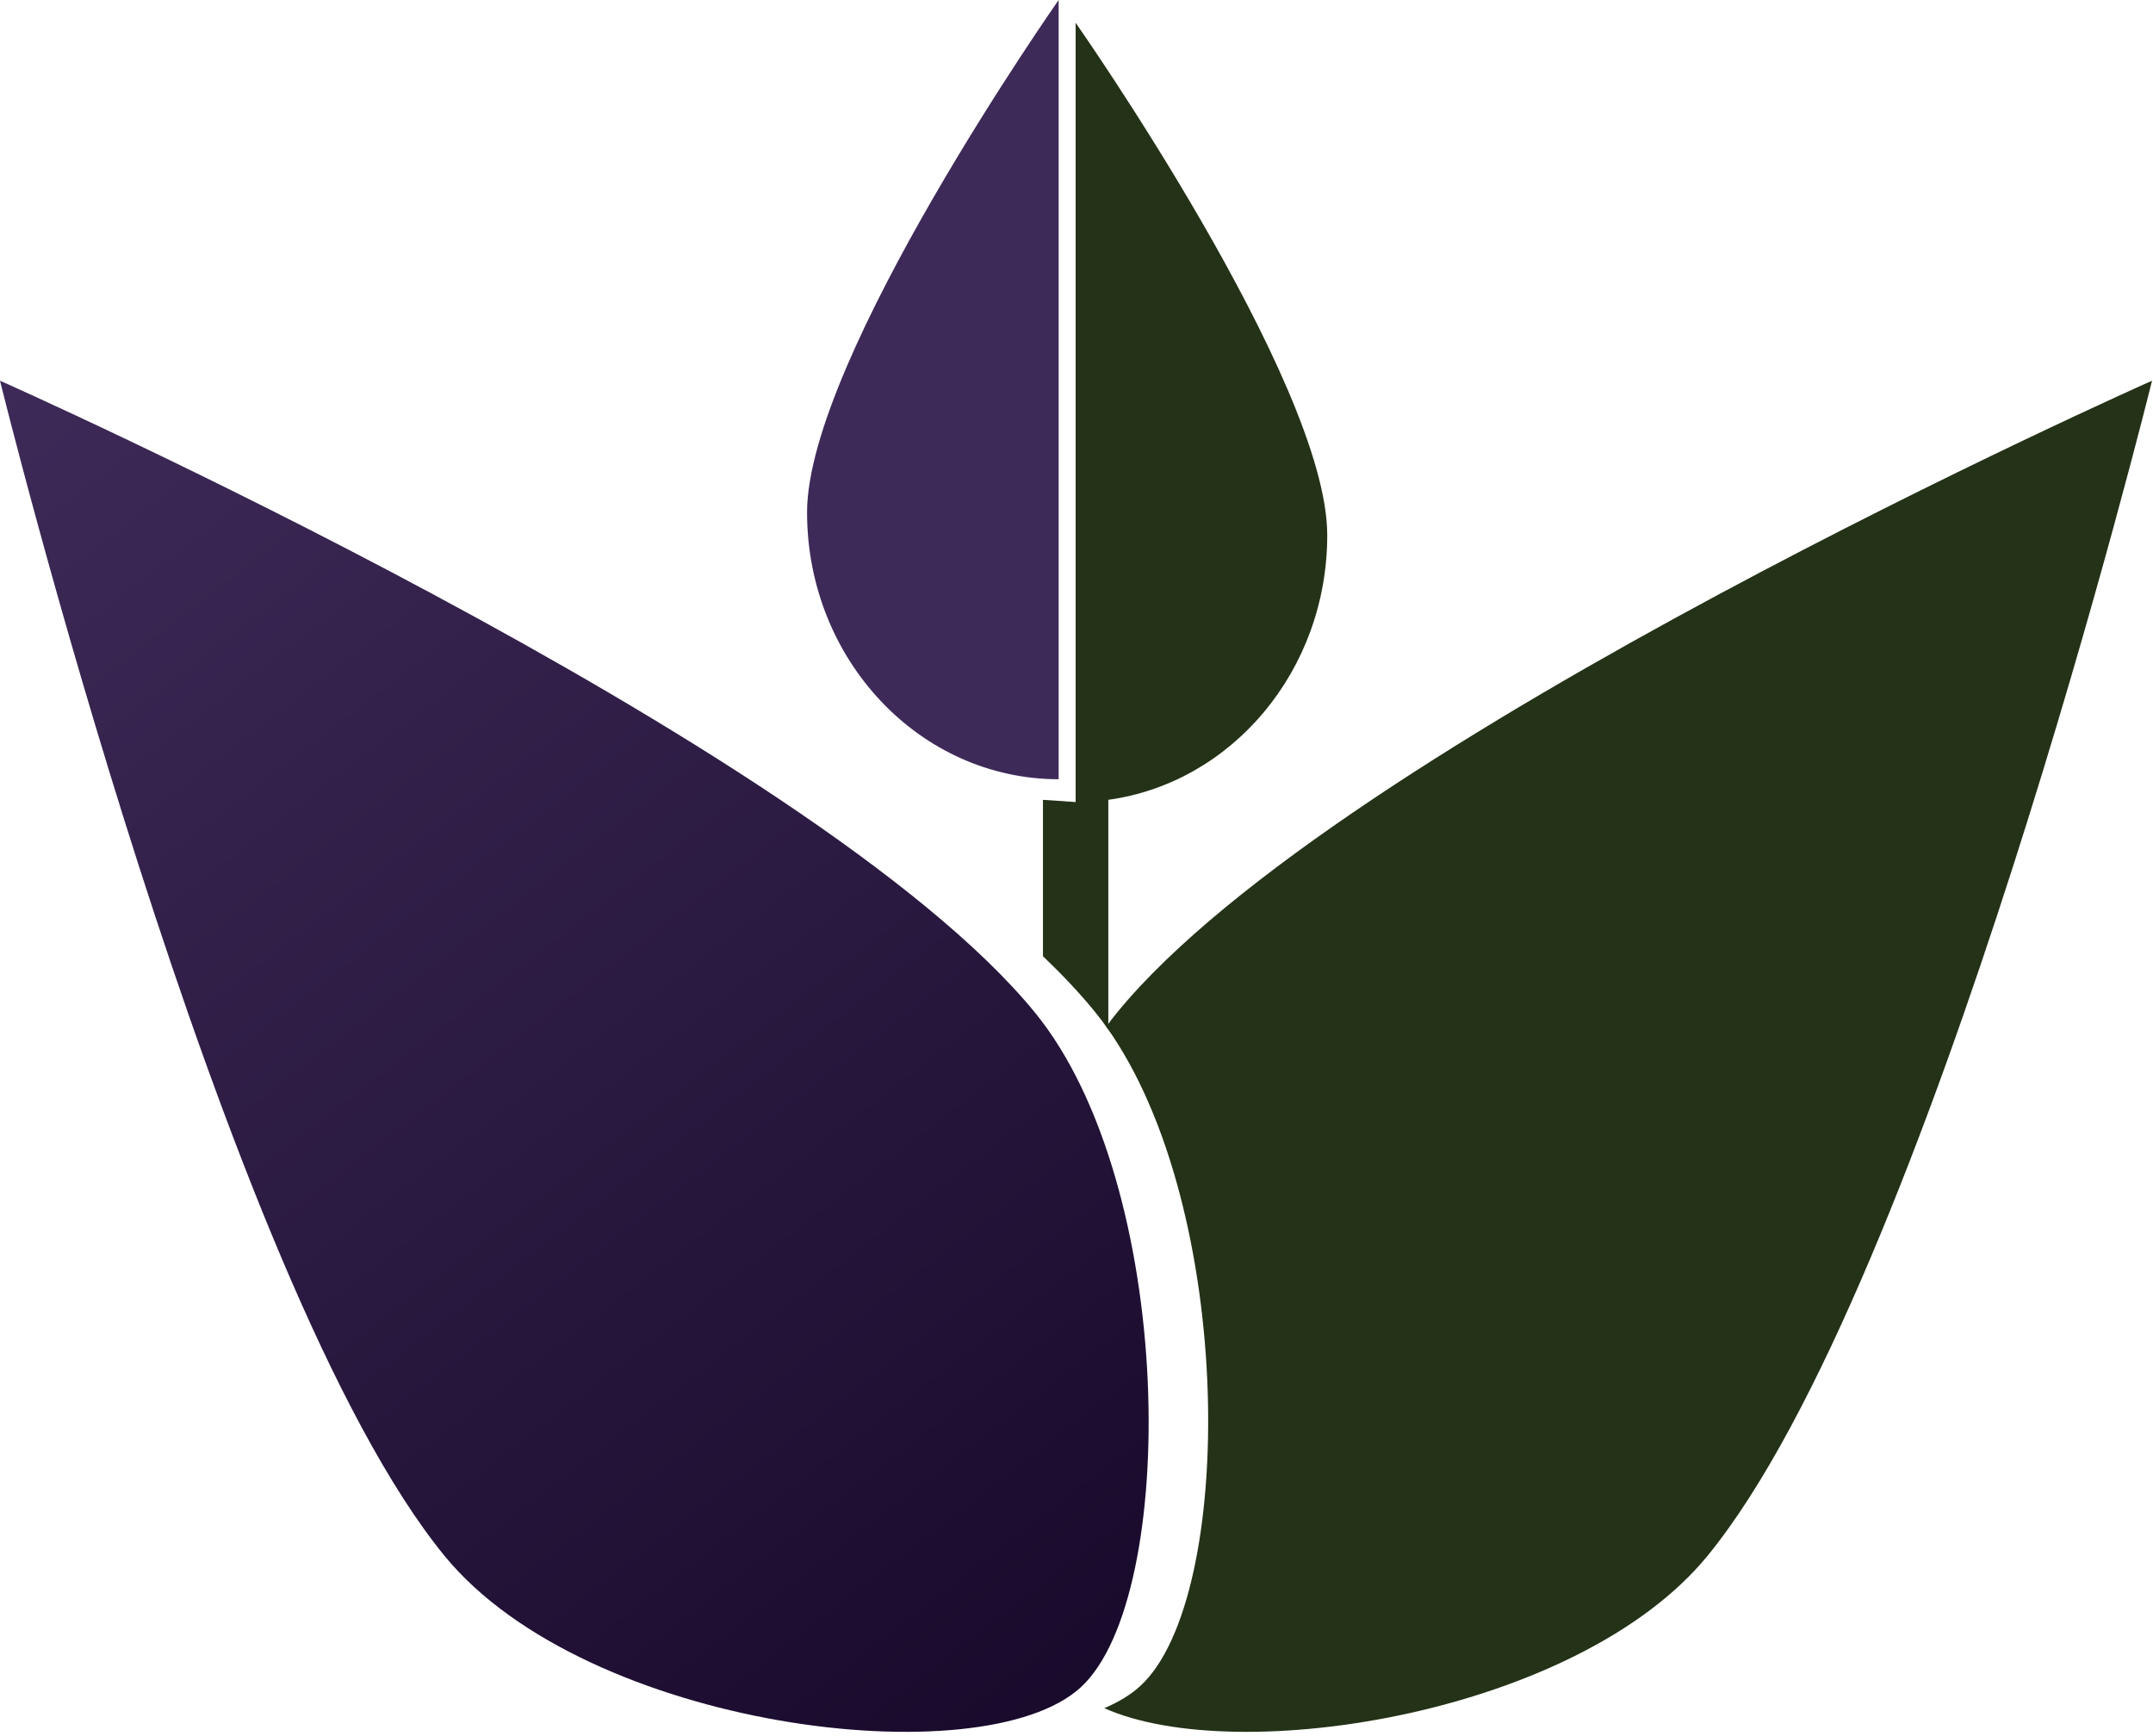
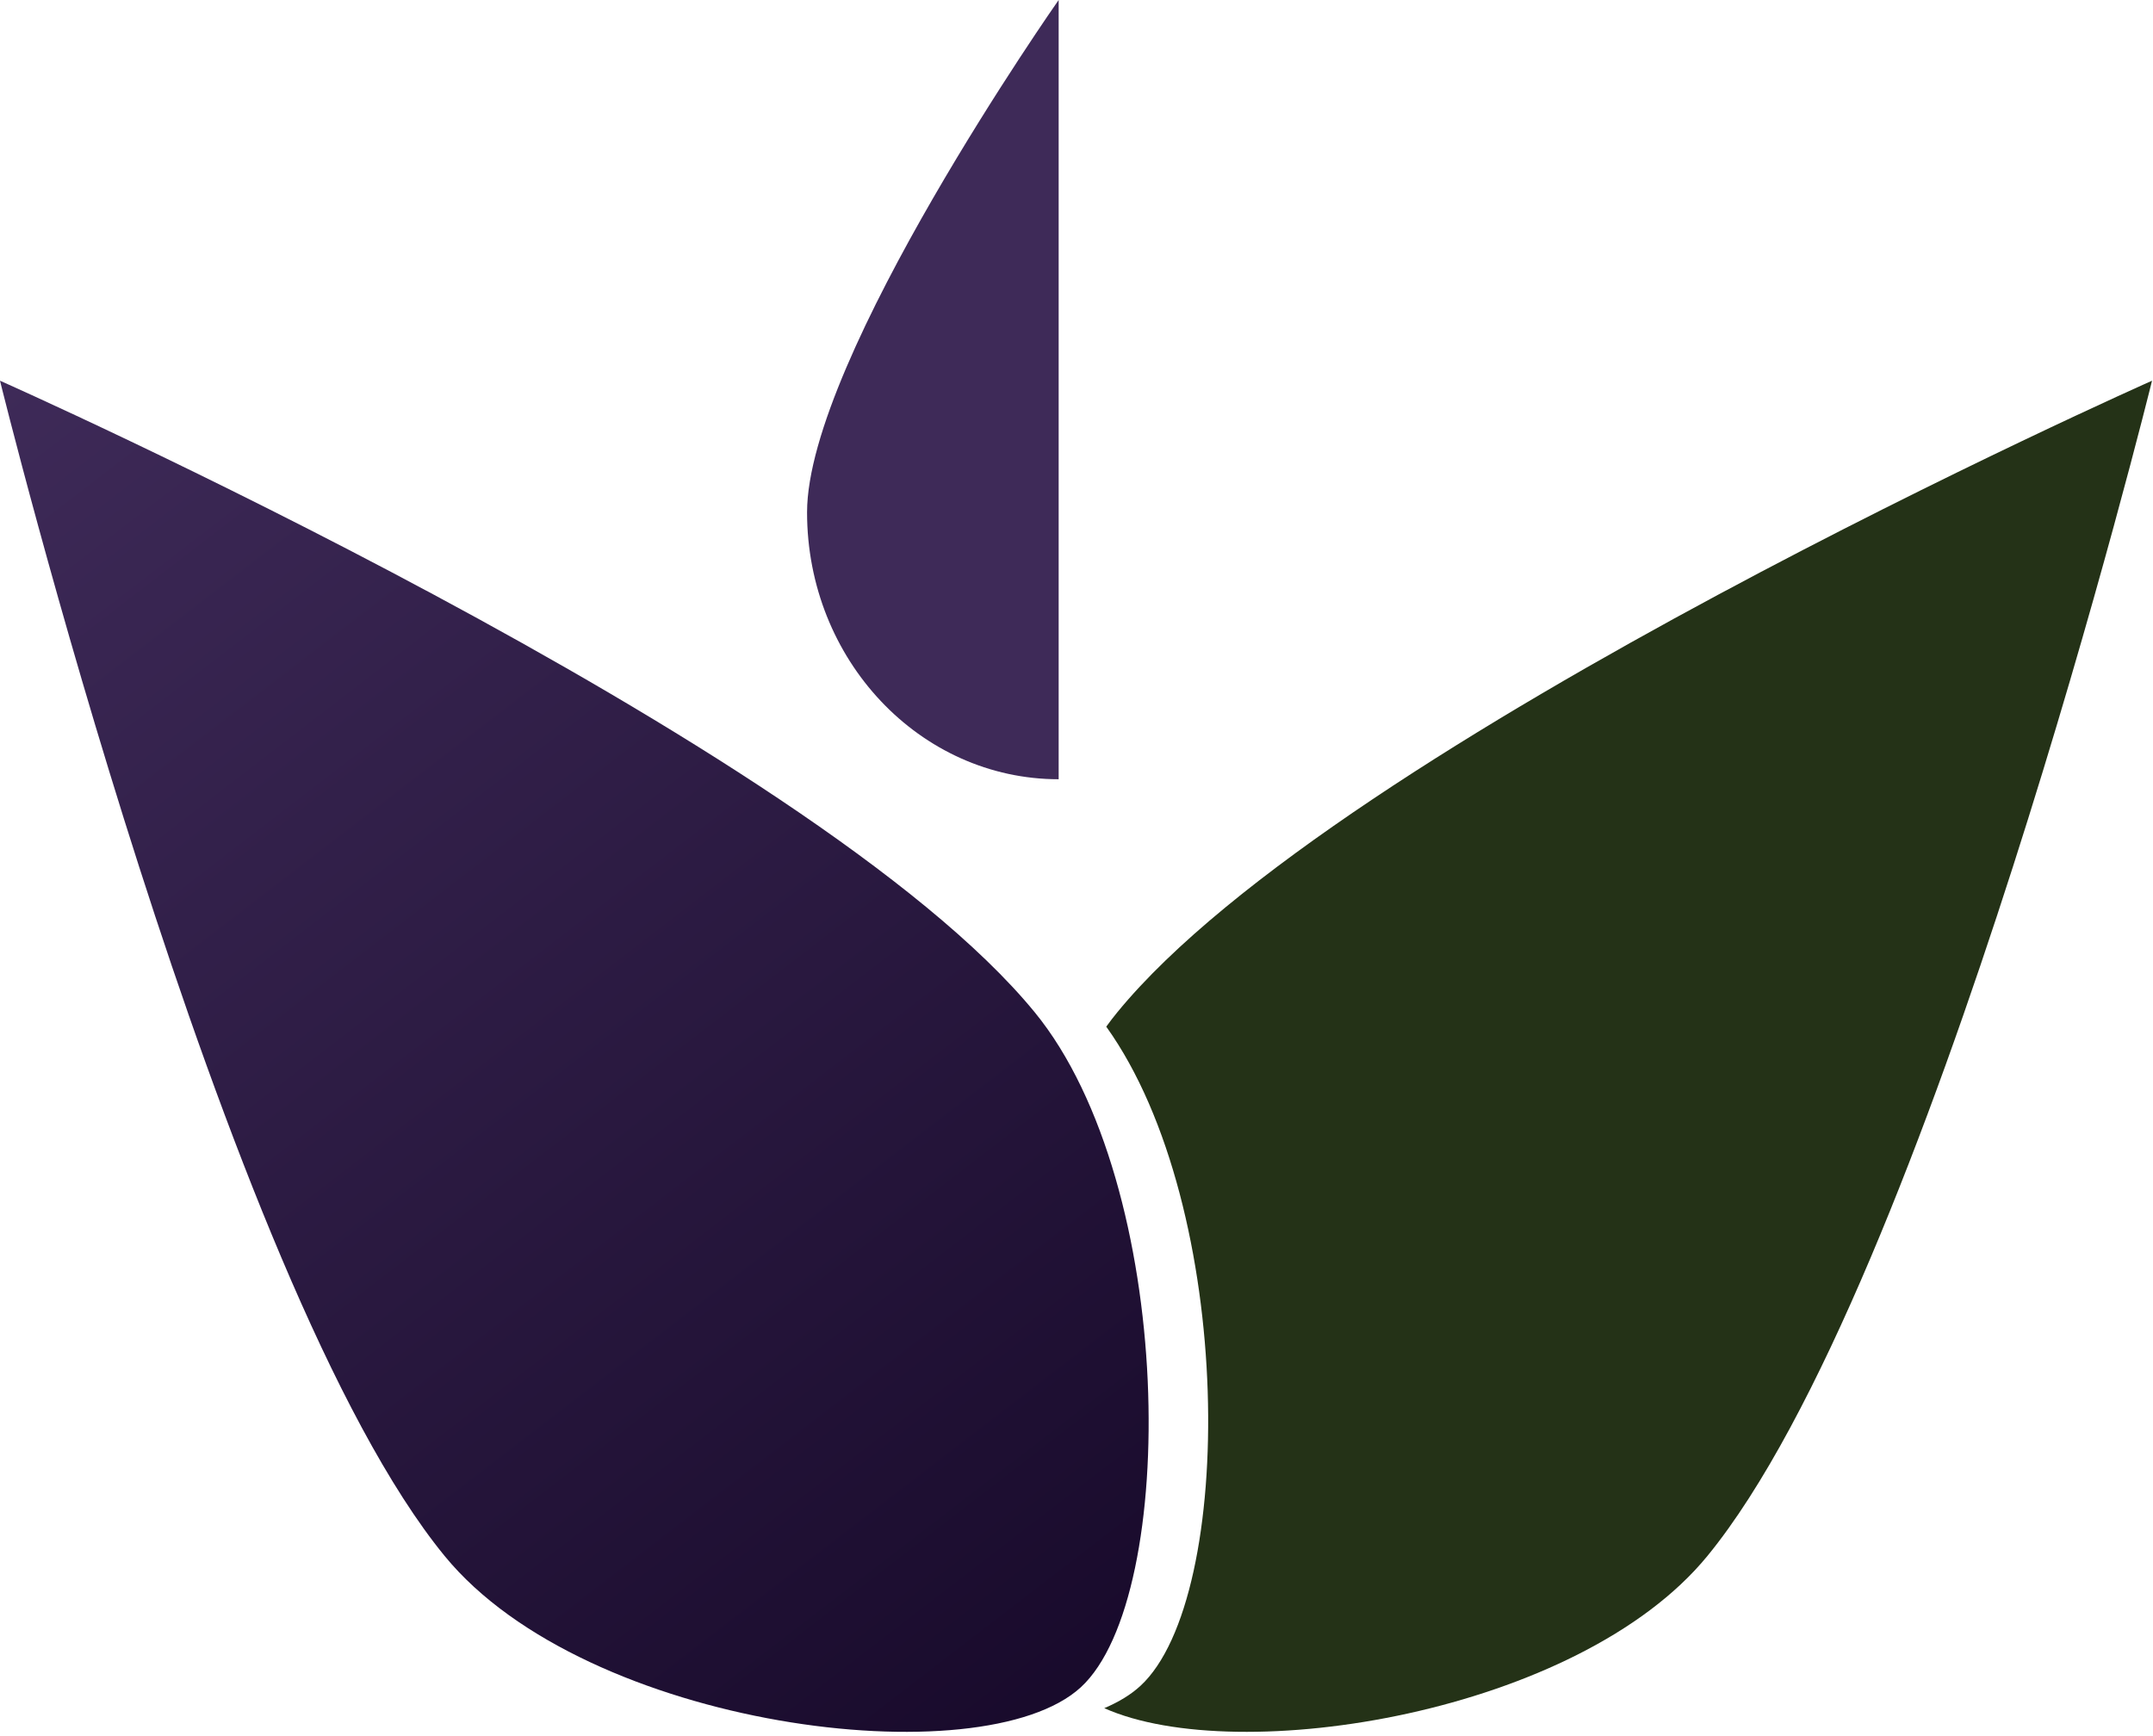
<svg xmlns="http://www.w3.org/2000/svg" style="fill-rule:evenodd;clip-rule:evenodd;stroke-linejoin:round;stroke-miterlimit:2;" xml:space="preserve" version="1.1" viewBox="0 0 496 400" height="100%" width="100%">
  <g>
    <path style="fill:#243217;" d="M254.397,393.562c3.334,-1.415 6.147,-3.125 8.325,-5.132c21.994,-20.269 21.965,-110.238 -7.867,-151.891c0.829,-1.145 1.681,-2.253 2.556,-3.322c51.119,-62.442 238.367,-145.502 238.367,-145.502c0,-0 -51.31,208.336 -102.43,270.778c-29.672,36.244 -108.069,48.87 -138.951,35.069Z" />
-     <path style="fill:url(#_Linear1);" d="M0,87.715c0,-0 187.248,83.06 238.368,145.502c32.583,39.801 33.296,134.638 10.64,155.517c-22.656,20.879 -113.994,9.56 -146.578,-30.241c-51.119,-62.442 -102.43,-270.778 -102.43,-270.778Z" />
-     <path style="fill:#243217;" d="M255.331,184.277l0,52.934c-1.045,-1.494 -2.129,-2.928 -3.25,-4.297c-3.373,-4.121 -7.339,-8.331 -11.805,-12.601l0,-36.029l7.528,0.508l-0,-179.538c-0,0 57.961,82.629 57.961,118.041c0,31.235 -21.995,57.062 -50.434,60.982Z" />
+     <path style="fill:url(#_Linear1);" d="M0,87.715c0,-0 187.248,83.06 238.368,145.502c32.583,39.801 33.296,134.638 10.64,155.517c-22.656,20.879 -113.994,9.56 -146.578,-30.241c-51.119,-62.442 -102.43,-270.778 -102.43,-270.778" />
    <path style="fill:#3e2a58;" d="M243.89,179.537c-31.99,0 -57.962,-27.555 -57.962,-61.496c0,-35.412 57.962,-118.041 57.962,-118.041l0,179.537Z" />
  </g>
  <defs>
    <linearGradient gradientTransform="matrix(247.889,311.304,-311.304,247.889,-5.68434e-14,87.715)" gradientUnits="userSpaceOnUse" y2="0" x2="1" y1="0" x1="0" id="_Linear1">
      <stop style="stop-color:#3e2a58;stop-opacity:1" offset="0" />
      <stop style="stop-color:#180a2b;stop-opacity:1" offset="1" />
    </linearGradient>
  </defs>
</svg>